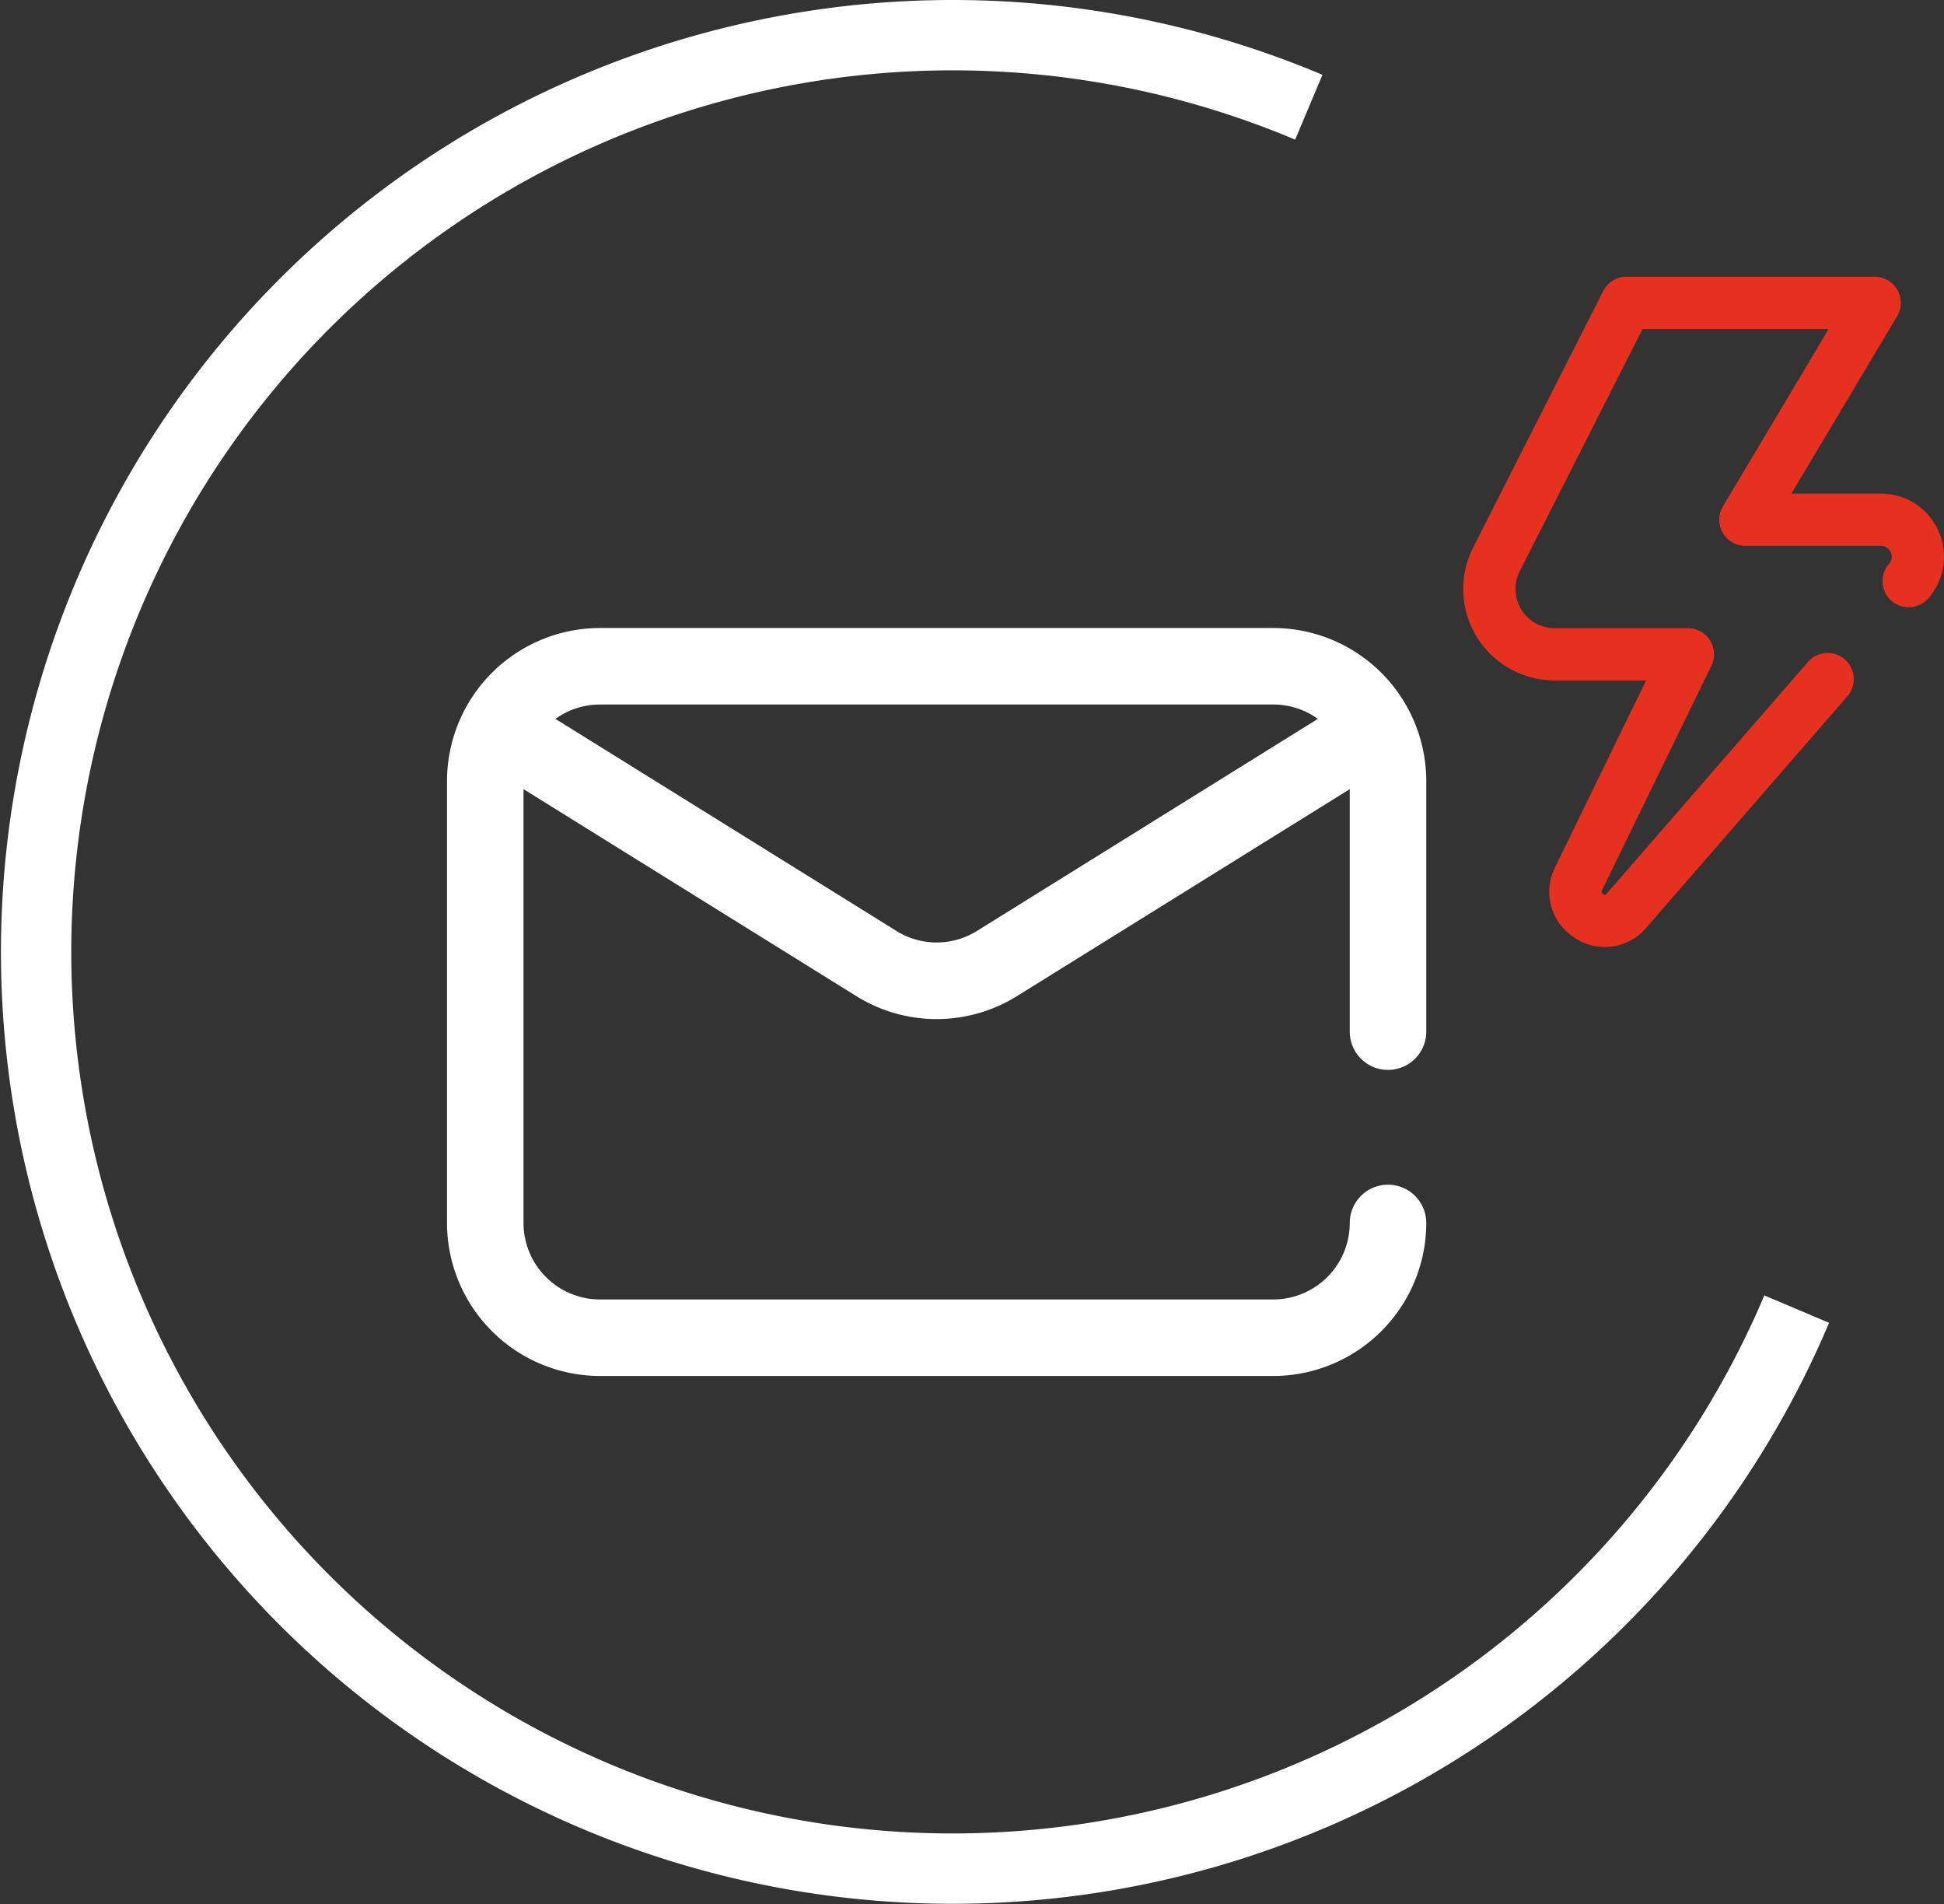
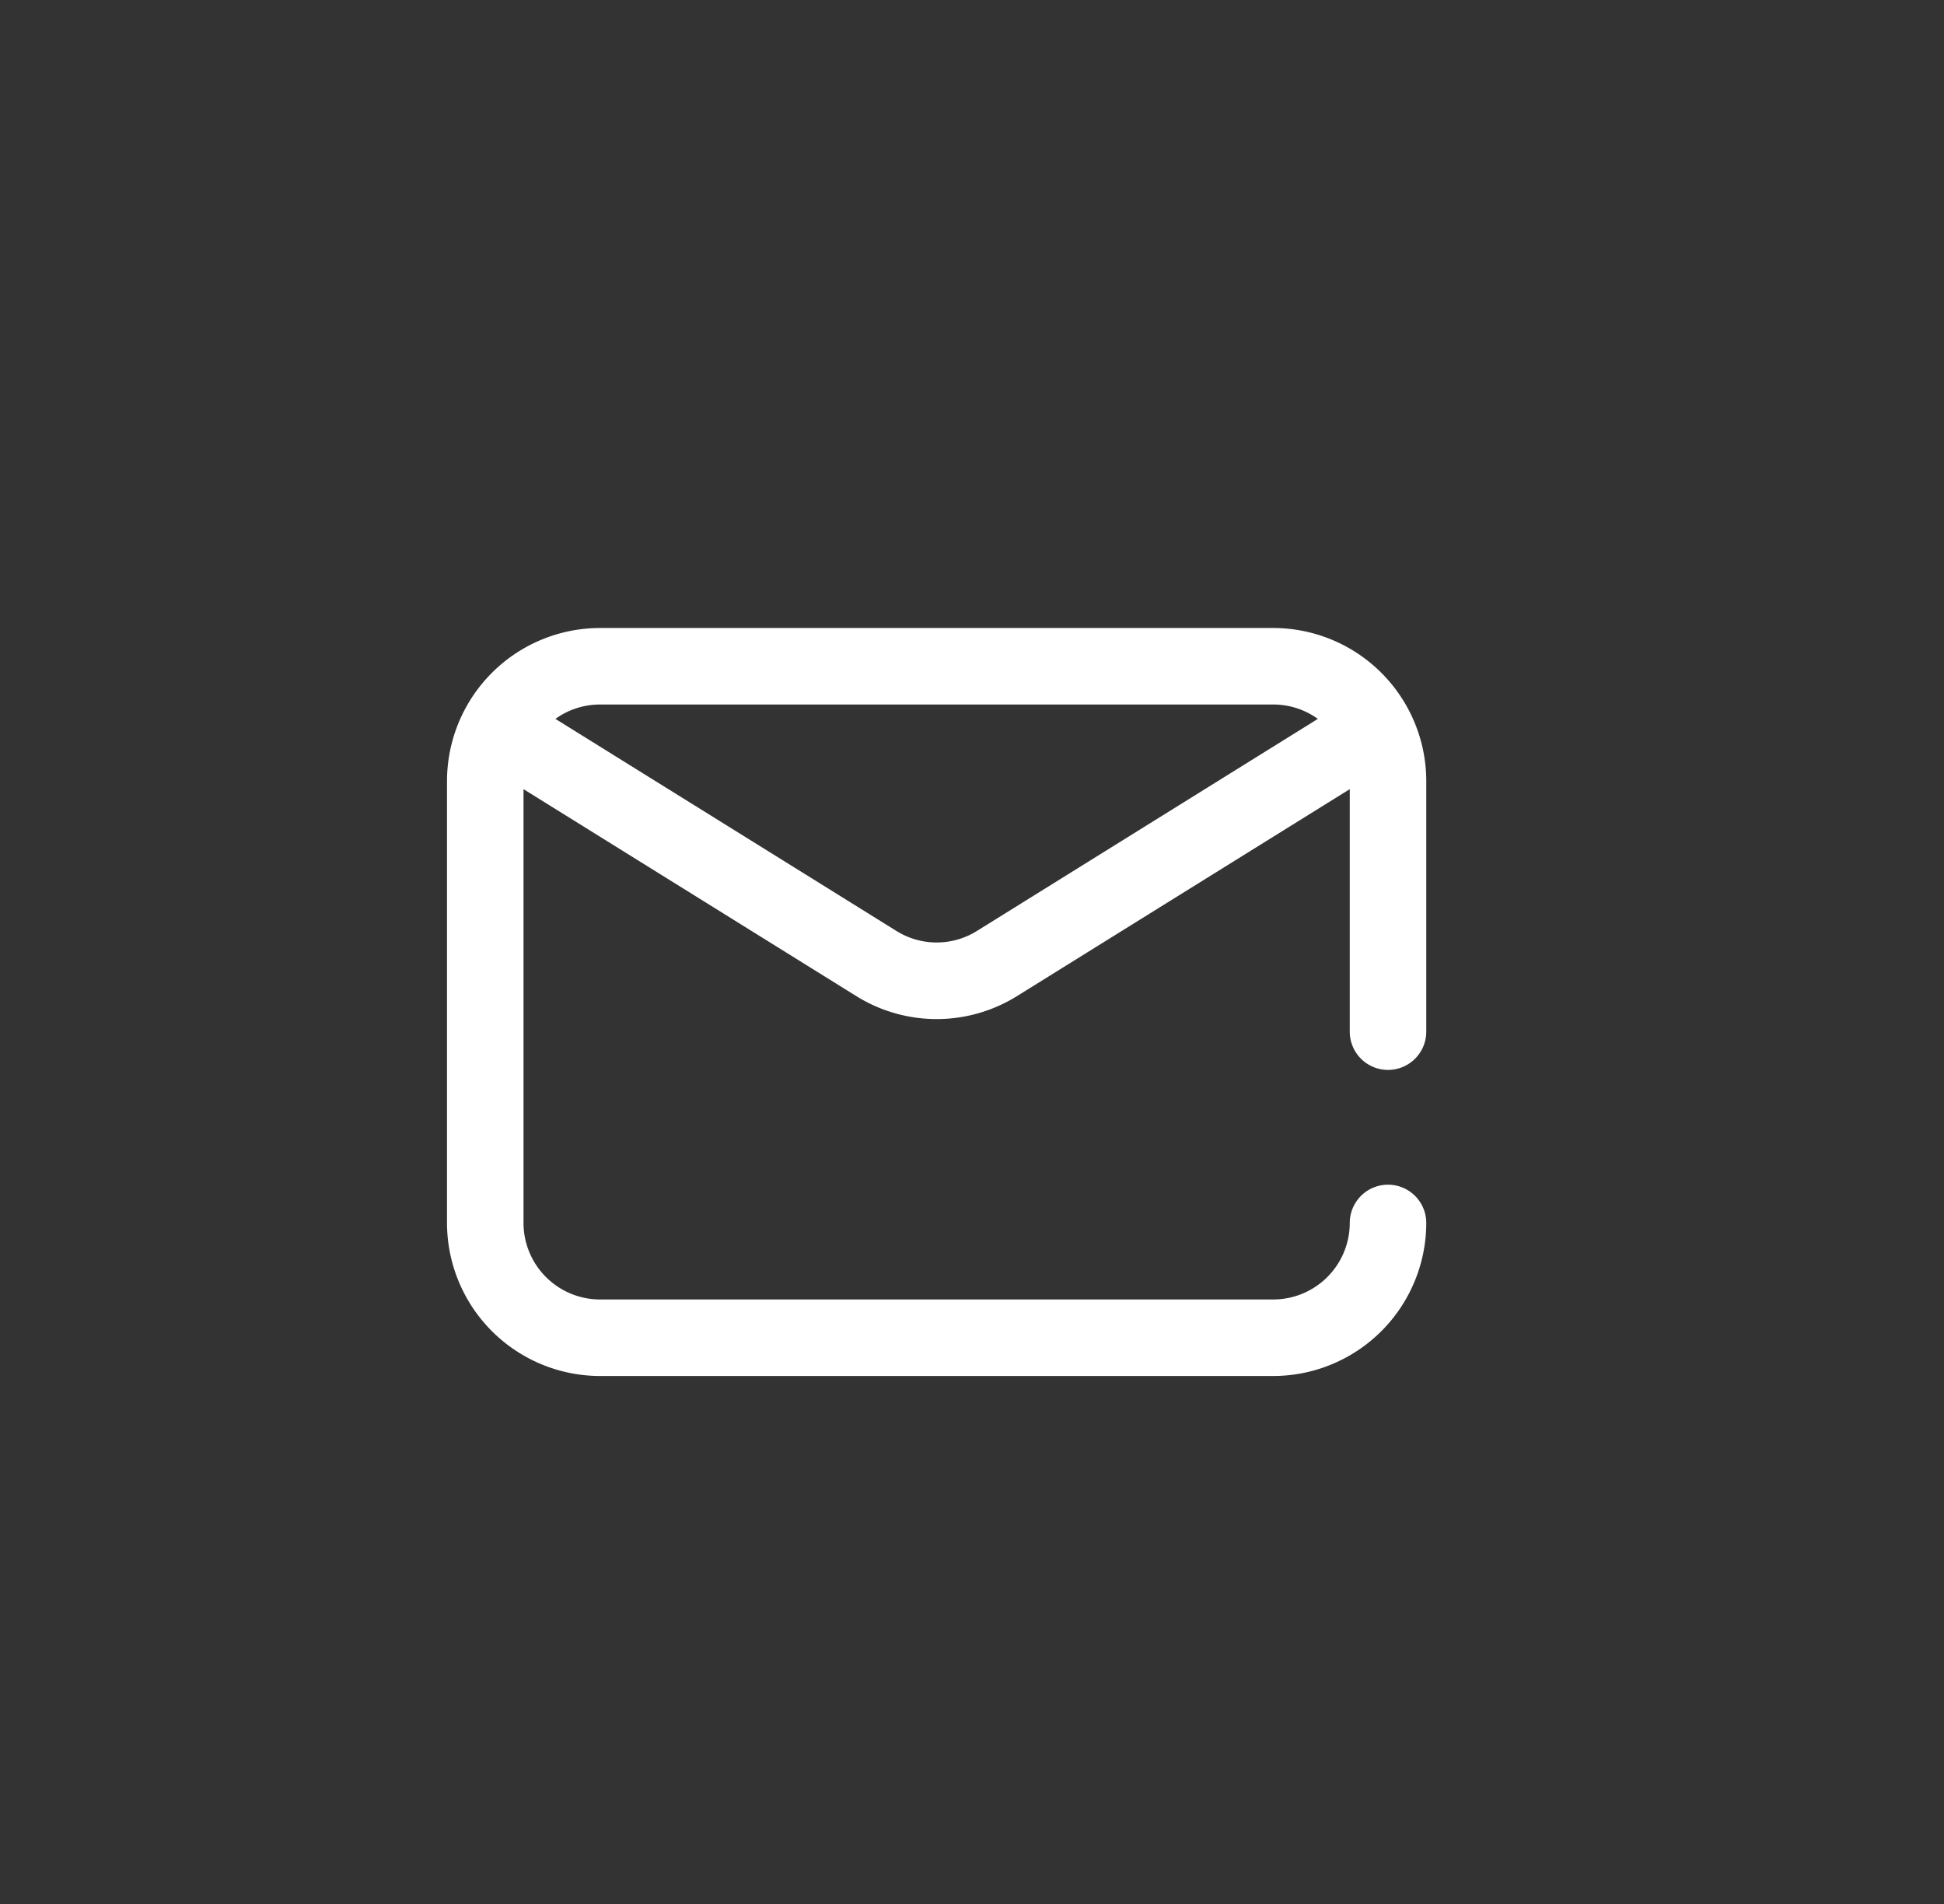
<svg xmlns="http://www.w3.org/2000/svg" width="193.479" height="189.49" viewBox="0 0 193.479 189.49">
  <rect x="0" y="0" width="193.479" height="189.49" fill="#333333" stroke="none" />
  <g id="Groupe_890" data-name="Groupe 890" transform="translate(-526.84 -1339.034)">
    <g id="Groupe_395" data-name="Groupe 395" transform="translate(-44.544 32.255)">
      <g id="_159-email" data-name="159-email" transform="translate(615.873 1369.267)">
        <g id="Groupe_393" data-name="Groupe 393" transform="translate(0 0)">
          <path id="Tracé_704" data-name="Tracé 704" d="M93.655,104.472a3.807,3.807,0,0,0,3.807-3.807V75.728A15.246,15.246,0,0,0,82.234,60.5H15.228A15.246,15.246,0,0,0,0,75.728V119.7a15.246,15.246,0,0,0,15.228,15.228H82.234A15.246,15.246,0,0,0,97.462,119.7a3.807,3.807,0,0,0-7.614,0,7.623,7.623,0,0,1-7.614,7.614H15.228A7.623,7.623,0,0,1,7.614,119.7V76.535L40.69,97.1a15.134,15.134,0,0,0,16.083,0L89.848,76.535v24.13A3.807,3.807,0,0,0,93.655,104.472Zm-40.9-13.836a7.567,7.567,0,0,1-8.041,0L10.791,69.544a7.573,7.573,0,0,1,4.437-1.43H82.234a7.573,7.573,0,0,1,4.437,1.43Z" transform="translate(0 -60.5)" fill="#fff" />
        </g>
      </g>
      <g id="_138-thunderbolt" data-name="138-thunderbolt" transform="translate(717.004 1334.315)">
        <g id="Groupe_394" data-name="Groupe 394" transform="translate(0 0)">
-           <path id="Tracé_706" data-name="Tracé 706" d="M119.565,25.232a6.227,6.227,0,0,0-5.725-3.652h-8.885L115.48,3.932A2.6,2.6,0,0,0,113.247,0h-24.7a2.6,2.6,0,0,0-2.319,1.424L73.288,26.94A9.1,9.1,0,0,0,81.4,40.17h9.1L81.448,58.737a5.417,5.417,0,0,0,1.716,6.89,5.418,5.418,0,0,0,7.08-.547c.047-.047.093-.1.136-.145l20.15-23.19a2.6,2.6,0,1,0-3.925-3.411l-20.069,23.1c-.078.066-.164.1-.329-.023-.2-.148-.153-.253-.088-.384L96.995,38.709a2.6,2.6,0,0,0-2.337-3.739H81.4A3.9,3.9,0,0,1,77.924,29.3L90.144,5.2h18.525L98.144,22.848a2.6,2.6,0,0,0,2.233,3.932H113.84a1.041,1.041,0,0,1,1,.622,1.067,1.067,0,0,1-.185,1.193,2.6,2.6,0,0,0,3.945,3.388A6.255,6.255,0,0,0,119.565,25.232Z" transform="translate(-72.288 0)" fill="#e63121" />
-         </g>
+           </g>
      </g>
    </g>
-     <path id="Tracé_938" data-name="Tracé 938" d="M690.335,442.922a91.217,91.217,0,1,1-48.558-119.591" transform="translate(15.324 1026.373)" fill="none" stroke="#fff" stroke-miterlimit="10" stroke-width="7" />
  </g>
</svg>